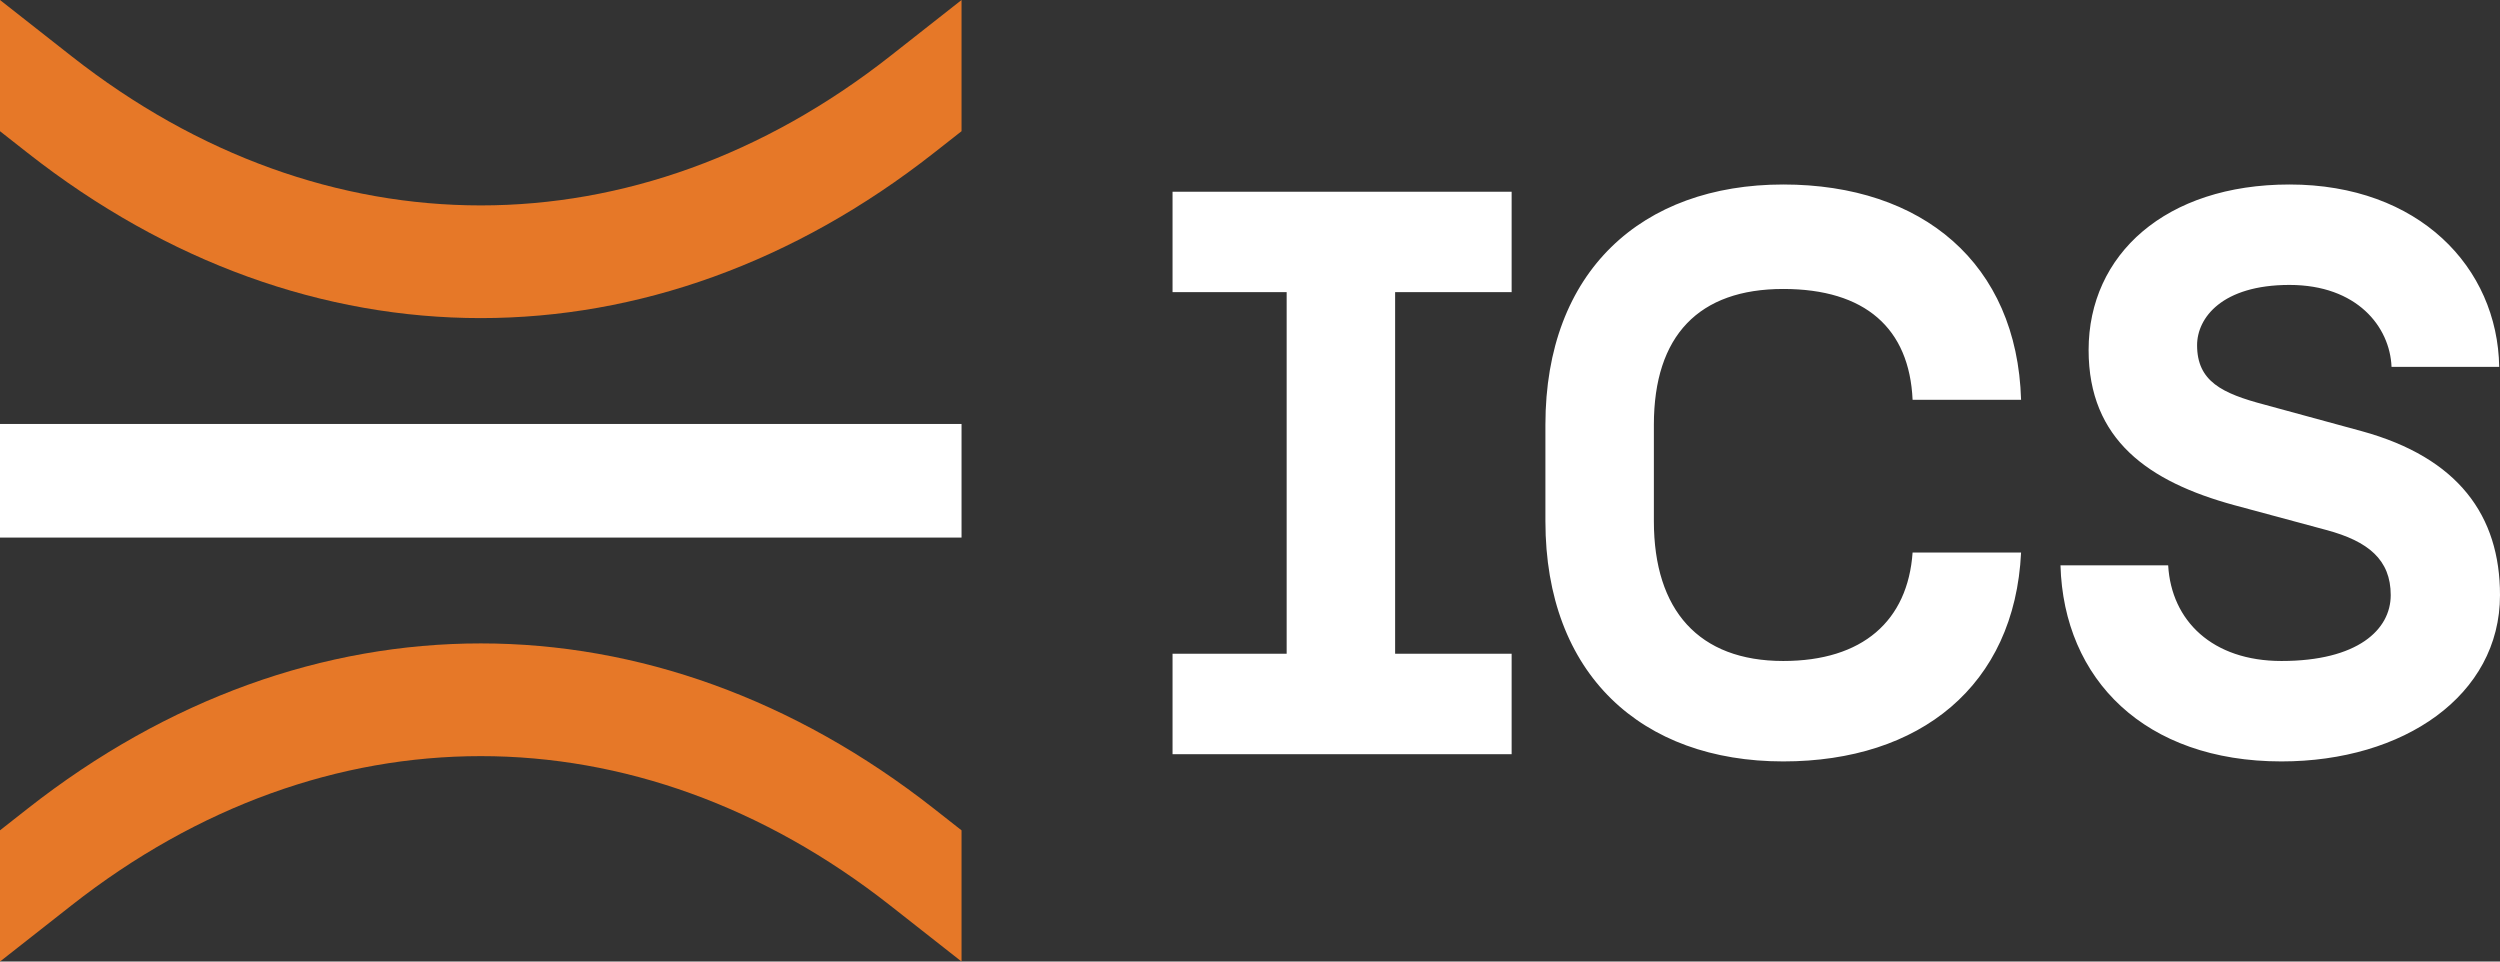
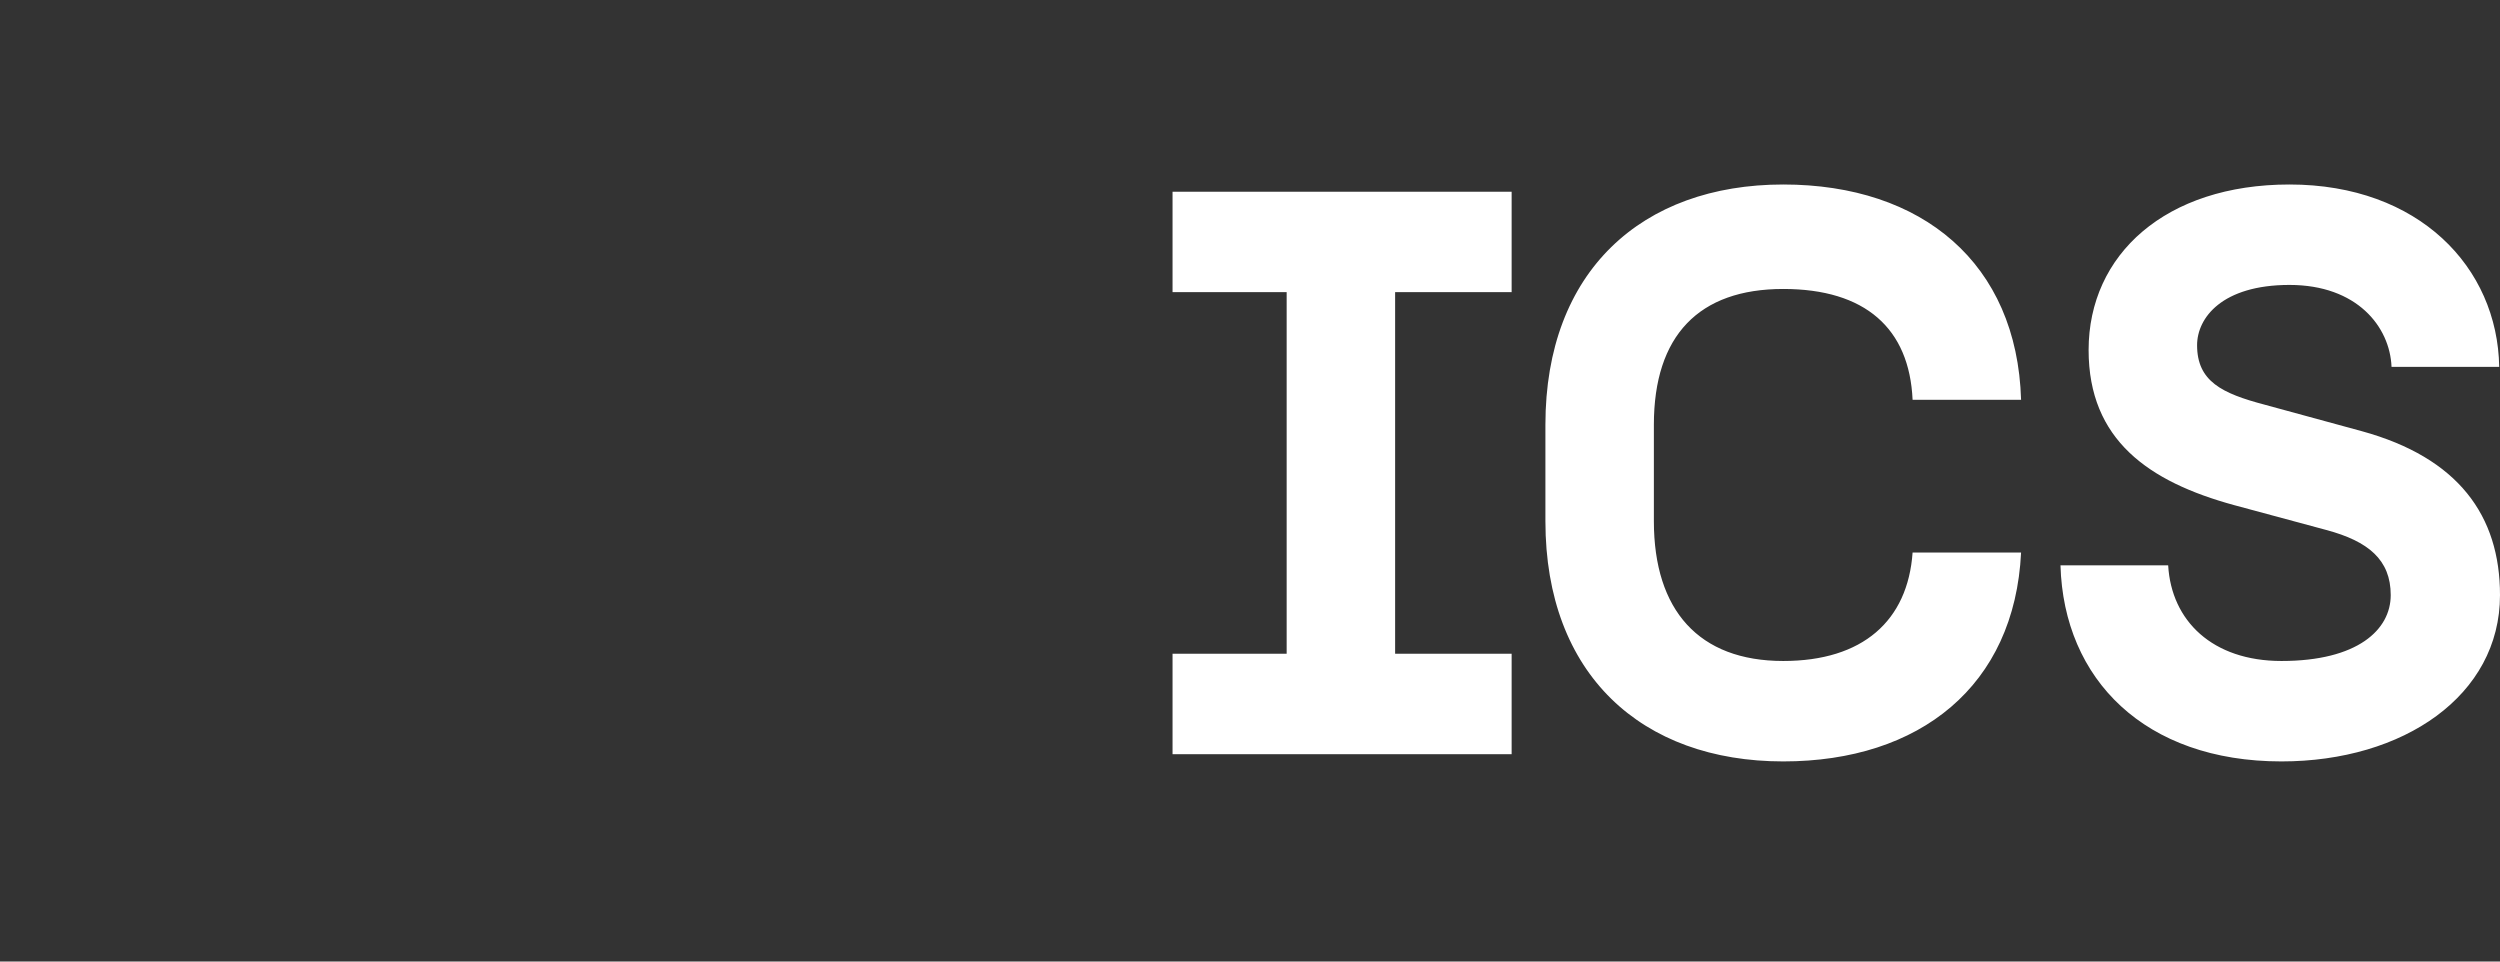
<svg xmlns="http://www.w3.org/2000/svg" width="104" height="40" viewBox="0 0 104 40" fill="none">
  <rect x="0" y="0" width="104" height="40" fill="#333333" stroke="none" />
  <path d="M48.778 12.154H53.525V27.196H48.778V31.374H62.884V27.196H58.037V12.154H62.884V7.976H48.778V12.154ZM74.183 12.021C77.592 12.021 79.431 13.658 79.564 16.633H84.077C83.91 10.951 79.966 7.675 74.183 7.675C68.3 7.675 64.289 11.285 64.289 17.669V21.68C64.289 28.065 68.3 31.675 74.183 31.675C79.865 31.675 83.81 28.533 84.077 22.984H79.564C79.364 25.825 77.492 27.497 74.183 27.497C70.673 27.497 68.801 25.391 68.801 21.68V17.669C68.801 13.959 70.673 12.021 74.183 12.021ZM98.251 17.937L94.207 16.834C92.435 16.366 91.399 15.864 91.399 14.36C91.399 13.224 92.435 11.853 95.243 11.853C98.051 11.853 99.421 13.592 99.488 15.263H103.967C103.9 11.118 100.624 7.675 95.243 7.675C90.095 7.675 86.886 10.583 86.886 14.561C86.886 18.305 89.393 20.043 92.936 21.012L96.78 22.049C98.519 22.516 99.454 23.285 99.454 24.756C99.454 26.193 98.084 27.497 94.909 27.497C92.034 27.497 90.329 25.825 90.196 23.519H85.716C85.85 28.265 89.226 31.675 94.909 31.675C99.989 31.675 104 28.934 104 24.756C104 21.447 102.262 19.04 98.251 17.937Z" fill="white" />
-   <path d="M37.029 2.336C26.492 10.615 13.511 10.615 2.975 2.337L6.45938e-05 0V5.458L1.147 6.359C12.814 15.525 27.189 15.525 38.855 6.357L40 5.458V0L37.029 2.336ZM1.145 33.642L0 34.542V40L2.972 37.665C13.508 29.386 26.49 29.385 37.026 37.663L40 40V34.542L38.853 33.641C27.186 24.474 12.812 24.475 1.145 33.642Z" fill="#E67828" />
-   <path d="M40 17.637H0V22.363H40V17.637Z" fill="white" />
</svg>